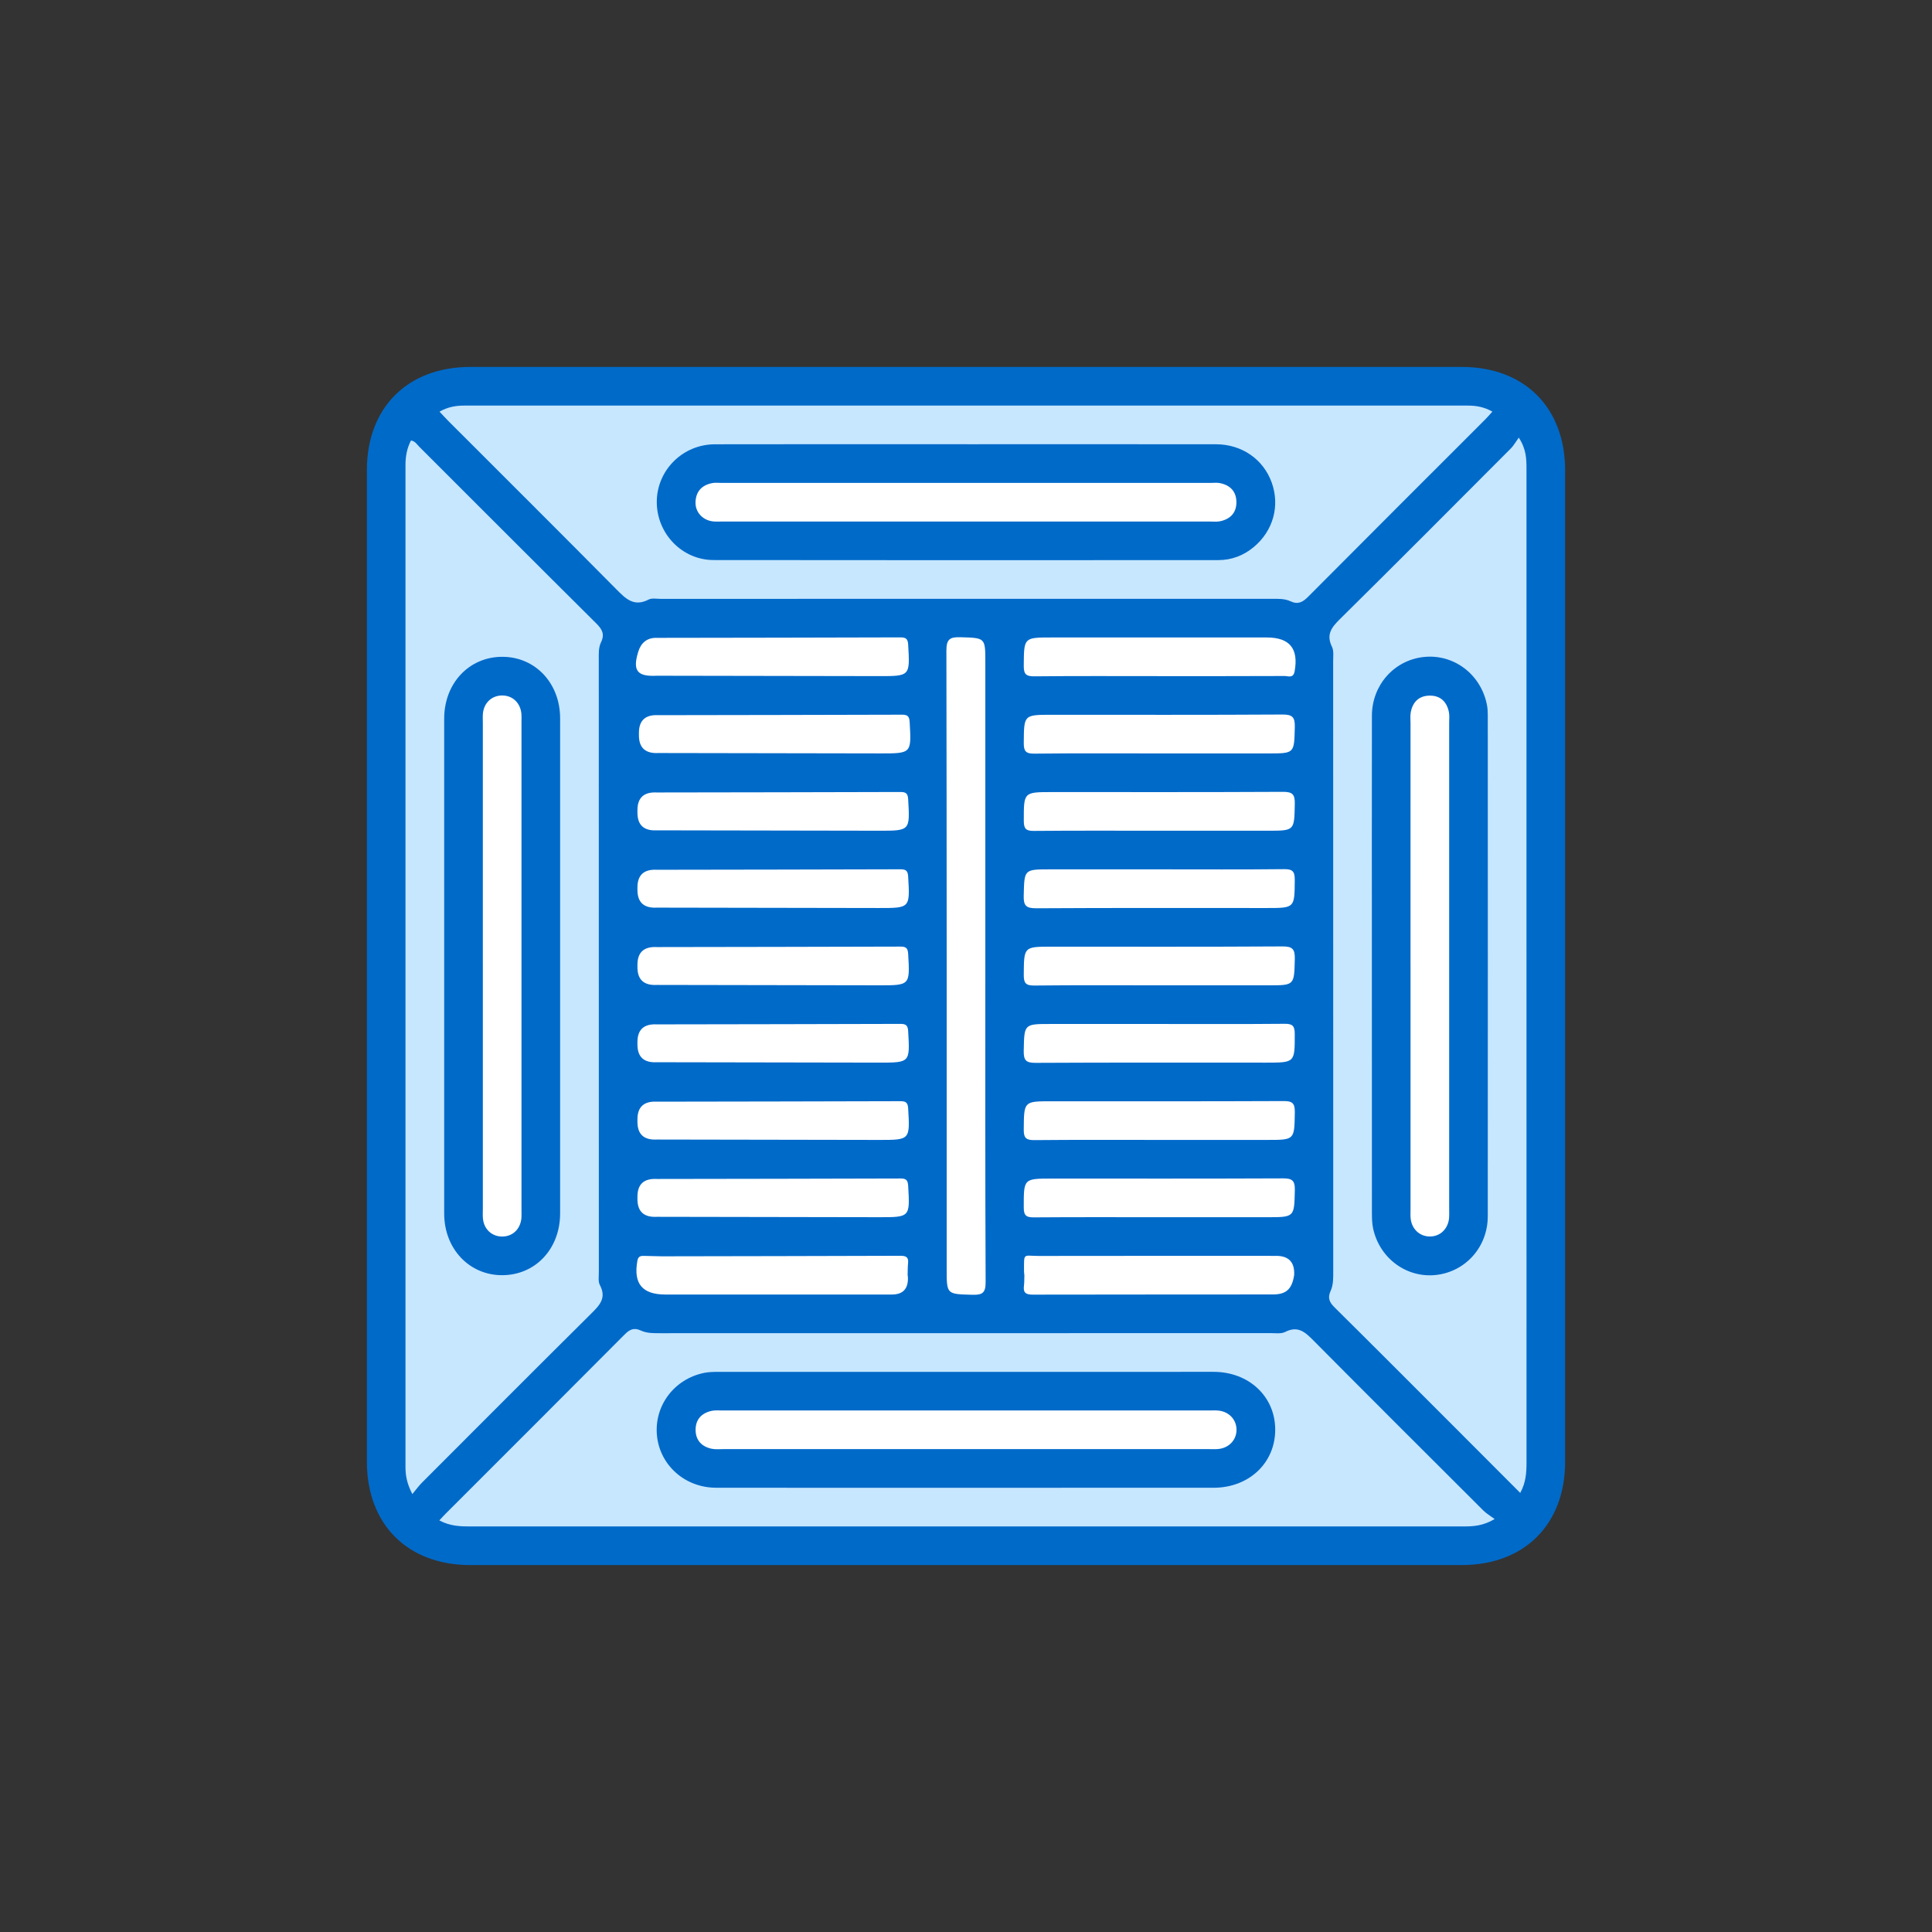
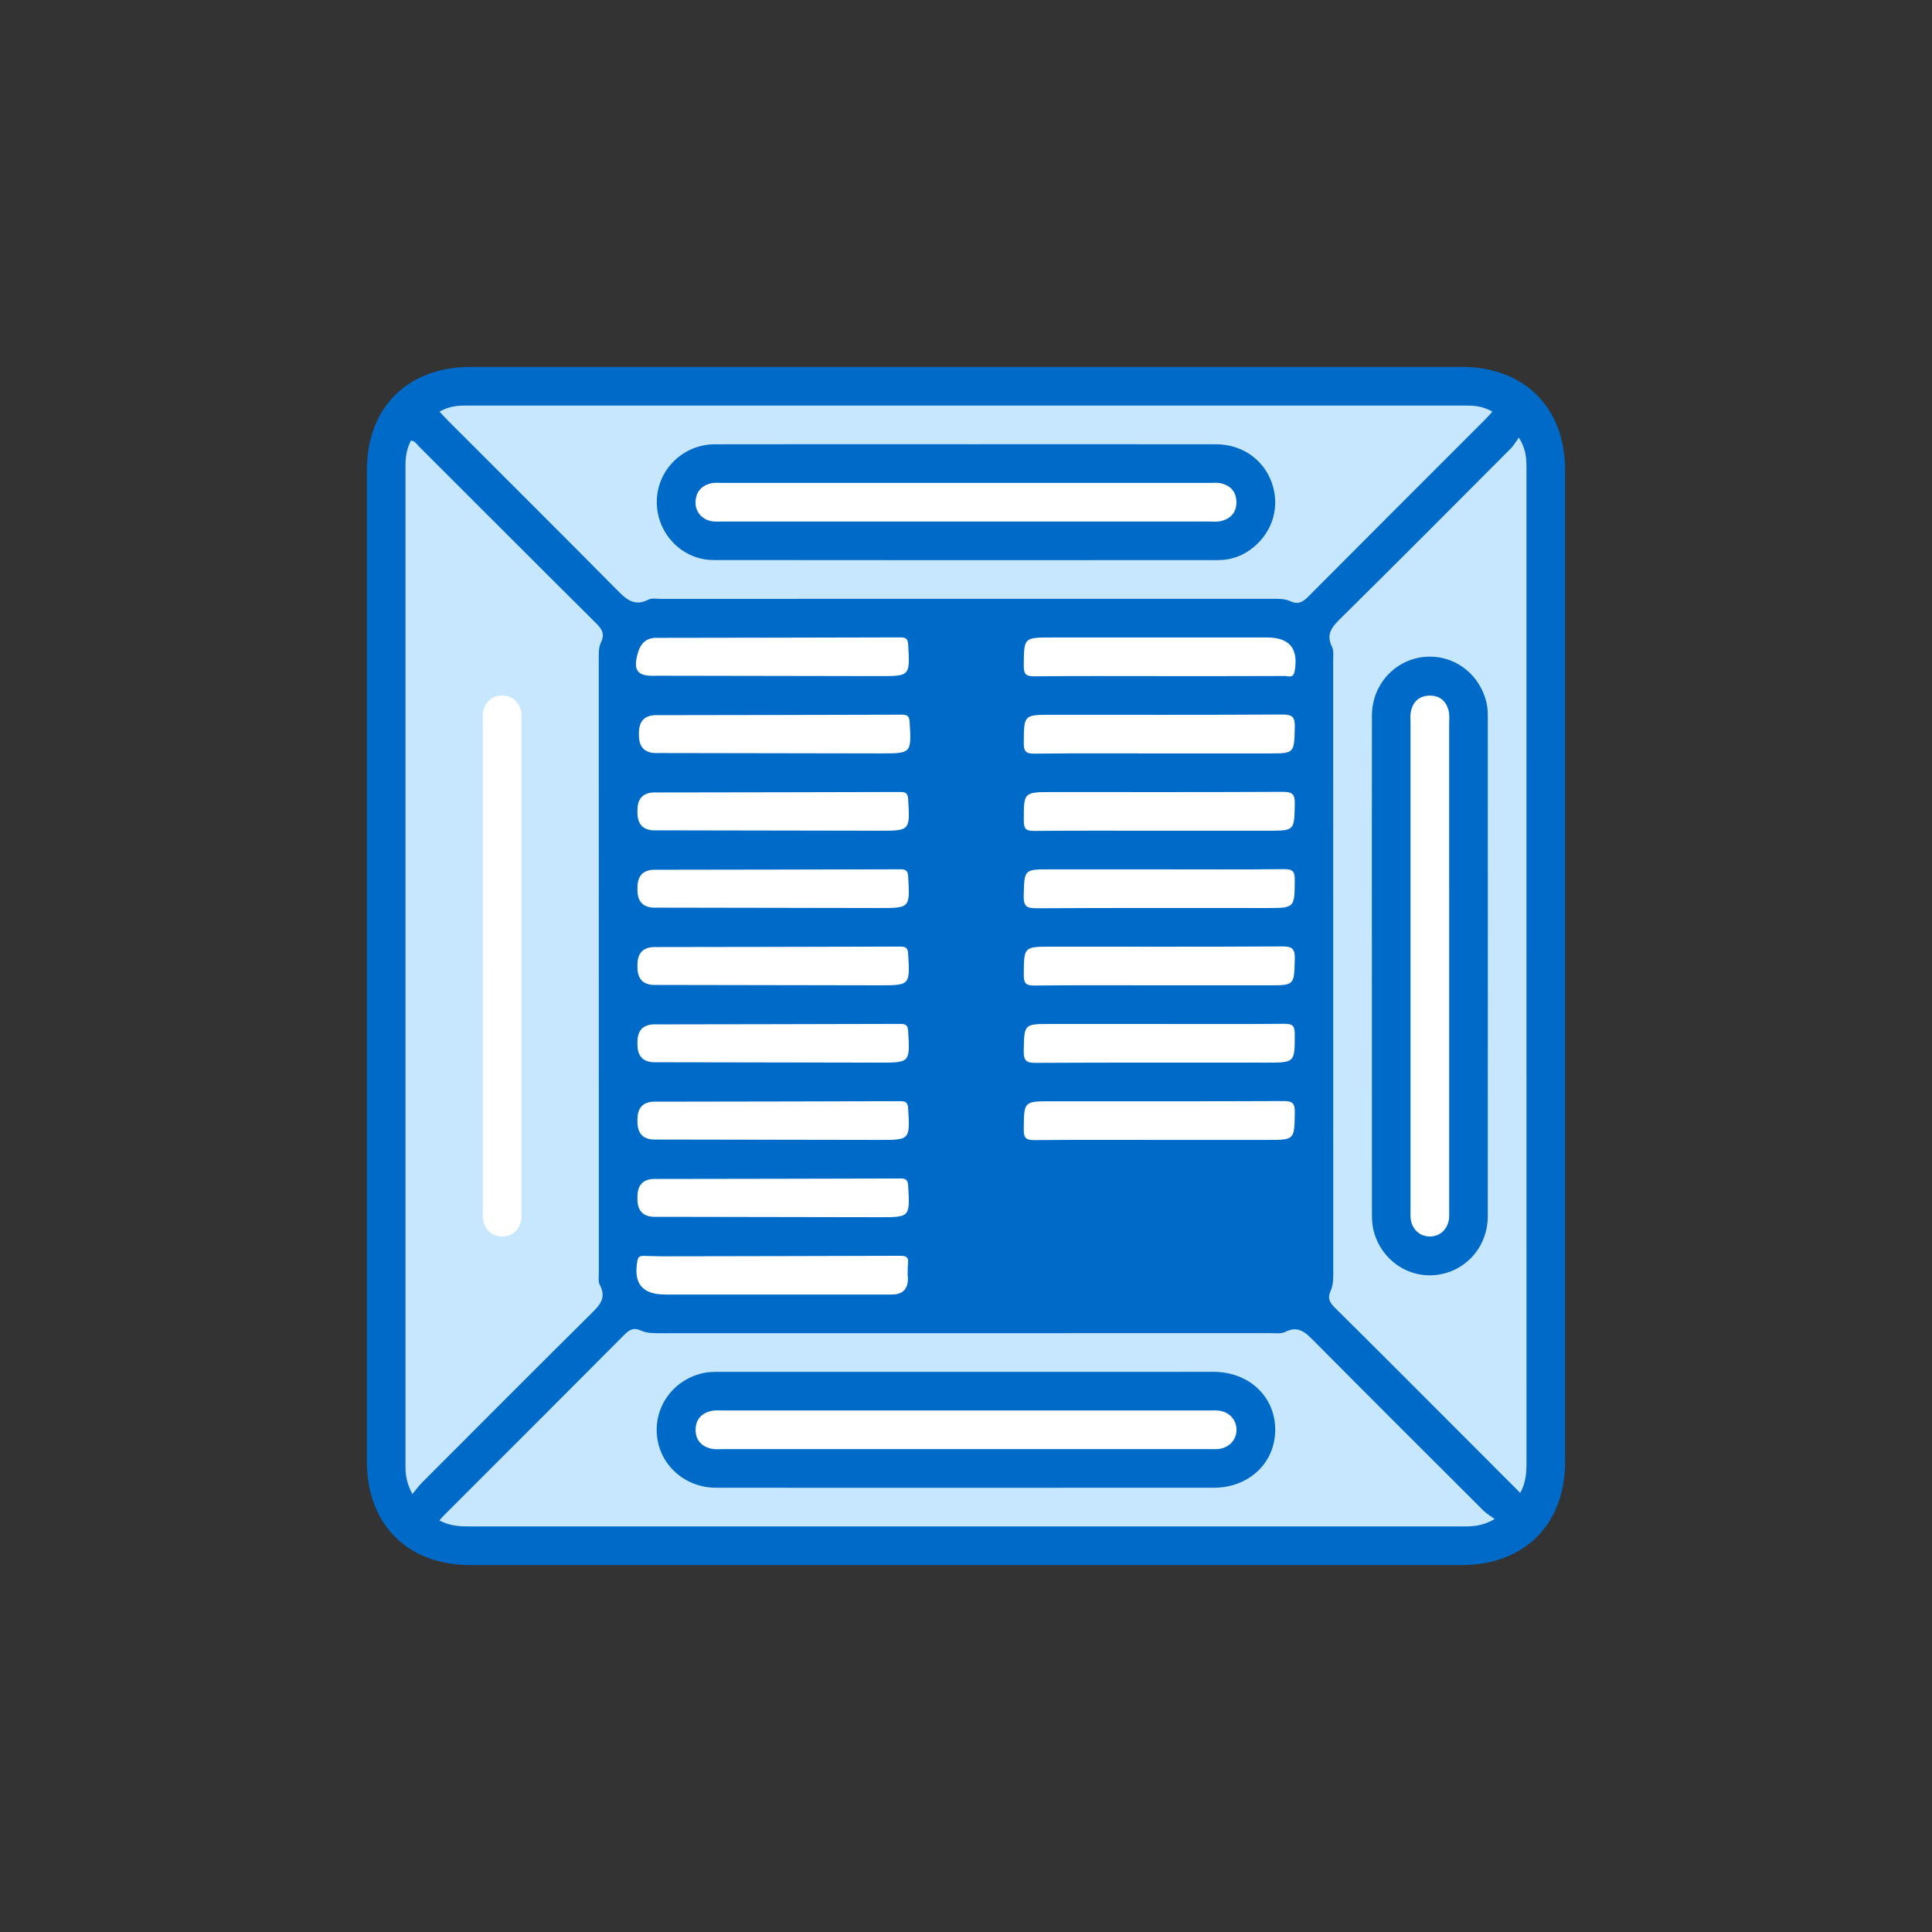
<svg xmlns="http://www.w3.org/2000/svg" id="_Слой_1" data-name="Слой 1" width="200" height="200" viewBox="0 0 200 200">
  <rect x="0" y="0" width="200" height="200" fill="#333333" stroke="none" />
  <defs>
    <style>
      .cls-1 {
        fill: #c7e7ff;
      }

      .cls-1, .cls-2, .cls-3 {
        stroke-width: 0px;
      }

      .cls-2 {
        fill: #fff;
      }

      .cls-3 {
        fill: #006ac9;
      }
    </style>
  </defs>
  <path class="cls-3" d="m100.068,37.984c17.085 0,34.171-.001,51.256.001,6.49.001,10.696,4.209,10.696,10.706.002,34.209.002,68.419-0,102.628-0,6.486-4.216,10.696-10.709,10.696-34.212.001-68.424.001-102.637-0-6.485-0-10.694-4.216-10.695-10.709-.001-34.209-.001-68.419 0-102.628 0-6.485,4.215-10.692,10.708-10.693,17.127-.002,34.254-.001,51.381-.001Z" />
  <path class="cls-1" d="m45.499,42.614c.851-.485,1.687-.629,2.562-.628,34.623.001,69.246.001,103.869-0.0.877-0,1.715.14,2.561.625-.263.29-.473.541-.703.771-6.127,6.129-12.263,12.248-18.371,18.394-.565.568-1.052.83-1.825.468-.612-.286-1.297-.256-1.967-.256-21.082.004-42.165.003-63.247.005-.416 0-.9-.1-1.235.073-1.522.788-2.377-.09-3.356-1.08-5.744-5.804-11.534-11.562-17.307-17.337-.319-.319-.621-.654-.982-1.035Z" />
  <path class="cls-1" d="m42.686,154.665c-.561-1.074-.71-1.917-.71-2.809.005-34.575.005-69.15 0-103.726-0-.892.153-1.734.568-2.529.43.056.621.413.876.667,6.103,6.092,12.192,12.199,18.312,18.274.605.6.885,1.122.49,1.936-.278.571-.237,1.216-.236,1.843.002,21.12.001,42.24.006,63.36 0.0.456-.085.986.11,1.354.707,1.334-.034,2.089-.904,2.952-5.857,5.808-11.68,11.65-17.508,17.487-.32.321-.589.694-1.003,1.189Z" />
  <path class="cls-1" d="m157.373,154.547c-2.046-2.05-3.985-3.995-5.926-5.937-4.419-4.42-8.829-8.85-13.271-13.246-.541-.536-.773-.98-.434-1.718.297-.647.274-1.377.274-2.09-.005-21.042-.003-42.083-.008-63.125-0-.497.079-1.064-.123-1.479-.614-1.257-.058-1.994.824-2.864,5.931-5.855,11.807-11.764,17.692-17.664.291-.292.495-.67.822-1.121.767,1.17.798,2.179.798,3.201-.002,15.125-.001,30.25-.001,45.375 0,19.167-.002,38.333.004,57.5 0,1.052-.055,2.08-.651,3.169Z" />
  <path class="cls-1" d="m45.48,157.39c.286-.304.478-.519.681-.722,6.158-6.159,12.324-12.31,18.465-18.487.53-.533.964-.795,1.711-.446.644.301,1.376.278,2.089.278,21.046-.005,42.091-.003,63.137-.008.498-0,1.071.086,1.479-.123,1.333-.684,2.086.038,2.948.907,5.84,5.887,11.714,11.742,17.585,17.598.292.291.664.503,1.15.863-1.191.708-2.191.766-3.211.766-9.335-.003-18.67-.002-28.005-.002-24.921 0-49.843-.001-74.764.004-1.091 0-2.166-.031-3.265-.629Z" />
  <g>
-     <path class="cls-2" d="m102.001,100.064v-31.503c0-2.573-.002-2.517-2.592-2.596-1.111-.034-1.441.235-1.438,1.405.039,21.335.029,42.671.029,64.006,0,2.637.002,2.583,2.654,2.659,1.07.031,1.383-.208,1.378-1.343-.051-10.876-.031-21.752-.031-32.628Z" />
    <path class="cls-2" d="m107.267,94.024c7.954-.048,15.908-.026,23.862-.026,2.916,0,2.881-0,2.904-2.91.007-.866-.211-1.122-1.1-1.113-4.289.047-8.579.021-12.868.021h-11.369c-2.704,0-2.653.001-2.721,2.721-.026,1.033.24,1.312,1.291,1.306Z" />
    <path class="cls-2" d="m107.209,110.026c7.954-.042,15.908-.023,23.862-.023,2.994,0,2.963,0,2.961-2.976-.001-.812-.217-1.051-1.04-1.043-4.331.039-8.662.018-12.993.018h-11.244c-2.768,0-2.723.001-2.778,2.788-.019.977.243,1.242,1.231,1.236Z" />
-     <path class="cls-2" d="m132.777,121.986c-7.954.034-15.908.02-23.862.02-2.975,0-2.938,0-2.936,3.004.001.857.293,1.018,1.071,1.012,4.331-.033,8.662-.016,12.993-.016h11.119c2.868,0,2.814-.001,2.878-2.816.024-1.034-.331-1.209-1.263-1.205Z" />
    <path class="cls-2" d="m132.75,97.973c-7.954.048-15.908.026-23.862.026-2.92,0-2.885 0-2.908,2.905-.007.86.201,1.127,1.095,1.118,4.289-.048,8.578-.022,12.868-.022h11.369c2.708,0,2.657-.001,2.725-2.717.026-1.026-.229-1.316-1.287-1.31Z" />
    <path class="cls-2" d="m119.943,77.994h11.369c2.708,0,2.658-.001,2.725-2.717.026-1.026-.229-1.317-1.287-1.31-7.954.048-15.908.026-23.862.026-2.92,0-2.885,0-2.908,2.905-.007.86.201,1.128,1.095,1.118,4.289-.048,8.578-.022,12.868-.022Z" />
    <path class="cls-2" d="m107.02,86.015c4.33-.04,8.662-.019,12.993-.019h11.244c2.769,0,2.725-.001,2.779-2.787.019-.975-.239-1.243-1.229-1.238-7.954.042-15.908.024-23.862.024-2.995,0-2.964,0-2.962,2.975 0.0.809.213,1.053,1.038,1.045Z" />
    <path class="cls-2" d="m107.103,118.024c4.289-.042,8.578-.02,12.868-.02h11.244c2.824,0,2.777-.001,2.823-2.87.016-.965-.282-1.156-1.19-1.152-7.995.036-15.991.021-23.987.021-2.898,0-2.858 0-2.883,2.933-.008.9.272,1.096,1.125,1.088Z" />
    <path class="cls-2" d="m107.092,70.013c4.292-.045,8.585-.021,12.878-.021,4.335,0,8.669.007,13.003-.013.38-.002.911.277,1.048-.491.419-2.339-.509-3.497-2.887-3.497-7.419-.001-14.837-0-22.256-0-2.912,0-2.874 0-2.899,2.92-.008.884.241,1.111,1.112,1.102Z" />
-     <path class="cls-2" d="m132.1,130.008c-8.187,0-16.373-.009-24.56.007-1.658.003-1.53-.402-1.533,1.613-0.0.124.023.247.036.371-.013.374.001.751-.046,1.121-.093.732.237.902.924.9,8.287-.02,16.574-.007,24.861-.019,1.387-.002,1.965-.571,2.189-2.003q.104-1.992-1.871-1.992Z" />
    <path class="cls-2" d="m93.207,129.999c-8.233.028-16.466.039-24.699.054-.623-.014-1.246-.026-1.869-.044-.372-.01-.58.078-.66.526-.417,2.342.506,3.473,2.896,3.473,7.82.001,15.639 0,23.459,0q1.707,0,1.655-1.761c-.002-.083-.021-.165-.031-.247.013-.415.001-.833.046-1.244.068-.627-.229-.759-.796-.757Z" />
    <path class="cls-2" d="m93.207,89.989c-8.403.027-16.806.036-25.21.049q-2.009-.104-2.009,1.837v.247q0,1.941,2.009,1.836c7.654.014,15.309.029,22.963.04,3.261.005,3.241.002,3.054-3.249-.035-.612-.235-.762-.807-.76Z" />
    <path class="cls-2" d="m93.207,105.993c-8.403.027-16.806.036-25.21.05q-2.009-.104-2.009,1.836v.247q0,1.941,2.009,1.836c7.654.014,15.309.029,22.963.04,3.261.005,3.241.002,3.054-3.249-.035-.612-.235-.762-.807-.76Z" />
    <path class="cls-2" d="m93.207,113.995c-8.403.027-16.806.036-25.21.05q-2.009-.104-2.009,1.836v.247q0,1.941,2.009,1.837c7.654.013,15.309.029,22.963.04,3.261.005,3.241.002,3.054-3.249-.035-.612-.235-.762-.807-.76Z" />
    <path class="cls-2" d="m93.207,121.997c-8.403.027-16.806.036-25.21.049q-2.009-.104-2.009,1.836v.247q0,1.94,2.009,1.836c7.654.013,15.309.029,22.963.04,3.261.005,3.241.002,3.054-3.249-.035-.612-.235-.762-.807-.76Z" />
    <path class="cls-2" d="m93.207,97.991c-8.403.027-16.806.036-25.21.05q-2.009-.104-2.009,1.836v.247q0,1.941,2.009,1.836c7.654.014,15.309.029,22.963.04,3.261.005,3.241.002,3.054-3.249-.035-.612-.235-.762-.807-.76Z" />
    <path class="cls-2" d="m93.207,81.987c-8.403.027-16.806.036-25.21.049q-2.009-.104-2.009,1.837v.247q0,1.941,2.009,1.836c7.654.013,15.309.029,22.963.04,3.261.005,3.241.002,3.054-3.249-.035-.612-.235-.762-.807-.76Z" />
    <path class="cls-2" d="m93.36,73.984c-8.403.027-16.806.036-25.21.05q-2.009-.104-2.009,1.836v.247q0,1.94,2.009,1.836c7.654.013,15.309.029,22.963.04,3.261.005,3.241.002,3.054-3.249-.035-.612-.235-.762-.807-.76Z" />
    <path class="cls-2" d="m67.998,69.952c7.654.013,15.308.028,22.963.039,3.261.005,3.241.002,3.054-3.249-.035-.612-.235-.762-.807-.76-8.403.027-16.806.036-25.209.049-1.027-.034-1.649.526-1.93,1.44-.605,1.97-.107,2.586,1.93,2.481Z" />
  </g>
  <path class="cls-3" d="m100.128,45.987c8.584-0,17.168-.006,25.751.003,2.683.003,4.915,1.561,5.775,3.982.855,2.405.147,4.976-1.857,6.652-1.058.885-2.297,1.357-3.674,1.358-17.418.009-34.835.019-52.253-.006-3.289-.005-5.905-2.773-5.88-6.055.025-3.255,2.688-5.92,6.011-5.928,8.709-.02,17.418-.007,26.126-.007Z" />
-   <path class="cls-3" d="m45.982,99.889c-0-8.5-.003-16.999.001-25.499.002-3.678,2.597-6.416,6.049-6.397,3.397.019,5.951,2.741,5.952,6.367.003,17.083.003,34.165 0,51.248-.001,3.693-2.584,6.418-6.047,6.399-3.386-.019-5.952-2.756-5.954-6.369-.004-8.583-.001-17.166-.001-25.749Z" />
  <path class="cls-3" d="m142.015,99.959c0-8.625-.009-17.251.005-25.876.005-3.163,2.3-5.735,5.349-6.07,3.099-.34,5.903,1.755,6.55,4.907.075.364.095.744.095,1.117.004,17.292.01,34.584-.001,51.877-.002,3.167-2.293,5.727-5.349,6.07-3.033.34-5.836-1.703-6.515-4.787-.124-.562-.129-1.157-.129-1.737-.008-8.5-.005-17-.005-25.501Z" />
  <path class="cls-3" d="m99.875,154.014c-8.585-0-17.169.009-25.754-.005-3.226-.005-5.834-2.35-6.116-5.435-.28-3.065,1.788-5.817,4.876-6.452.484-.1.993-.106,1.491-.106,17.086-.005,34.172-.006,51.258-.003,3.642.001,6.354,2.533,6.38,5.936.027,3.467-2.692,6.061-6.38,6.063-8.585.005-17.169.002-25.754.002Z" />
  <path class="cls-2" d="m99.932,53.988c-8.375-0-16.75 0-25.125-0-.333-0-.67.025-.999-.012-1.08-.122-1.856-.977-1.807-2.025.051-1.111.683-1.749,1.756-1.947.282-.052.582-.016.873-.016,16.916-0,33.833-0,50.749 0.0.292 0.0.591-.036.873.017,1.073.202,1.724.847,1.74,1.956.016,1.112-.624,1.776-1.689,1.999-.36.075-.747.027-1.122.027-8.417.001-16.833.001-25.25.001Z" />
  <path class="cls-2" d="m49.983,99.874c-0-8.335-0-16.67 0-25.004 0-.333-.022-.669.008-1.0.1-1.103.9-1.858,1.961-1.874,1.11-.017,1.937.77,2.027,1.938.019.249.005.5.005.75 0,16.878 0,33.756-0,50.634-0.0.25.014.501-.005.75-.089,1.166-.919,1.954-2.027,1.938-1.058-.016-1.861-.775-1.96-1.876-.03-.331-.008-.666-.008-1-0-8.418-0-16.836-0-25.254Z" />
  <path class="cls-2" d="m146.016,99.868c0-8.331-0-16.661.001-24.992 0-.375-.043-.759.022-1.123.192-1.076.845-1.728,1.953-1.743,1.11-.015,1.777.625,1.996,1.693.074.361.03.747.03,1.122.001,16.786.001,33.572.001,50.358,0,.292.016.585-.007.874-.095,1.165-.937,1.965-2.031,1.944-1.045-.02-1.852-.792-1.953-1.893-.03-.331-.01-.666-.01-.999-0-8.414-0-16.828-0-25.242Z" />
-   <path class="cls-2" d="m100.012,150.013c-8.371,0-16.742 0-25.114-.001-.416-0-.846.046-1.245-.041-1.007-.22-1.628-.867-1.644-1.915-.017-1.107.612-1.783,1.68-2.009.36-.076.747-.034,1.121-.034,16.784-.001,33.568-.001,50.352-.001.333 0.0.669-.023.999.014,1.09.121,1.853.963,1.843,2.004-.01,1.04-.781,1.859-1.88,1.97-.33.033-.666.012-.999.012-8.371 0-16.742 0-25.114 0Z" />
+   <path class="cls-2" d="m100.012,150.013c-8.371,0-16.742 0-25.114-.001-.416-0-.846.046-1.245-.041-1.007-.22-1.628-.867-1.644-1.915-.017-1.107.612-1.783,1.68-2.009.36-.076.747-.034,1.121-.034,16.784-.001,33.568-.001,50.352-.001.333 0.0.669-.023.999.014,1.09.121,1.853.963,1.843,2.004-.01,1.04-.781,1.859-1.88,1.97-.33.033-.666.012-.999.012-8.371 0-16.742 0-25.114 0" />
</svg>